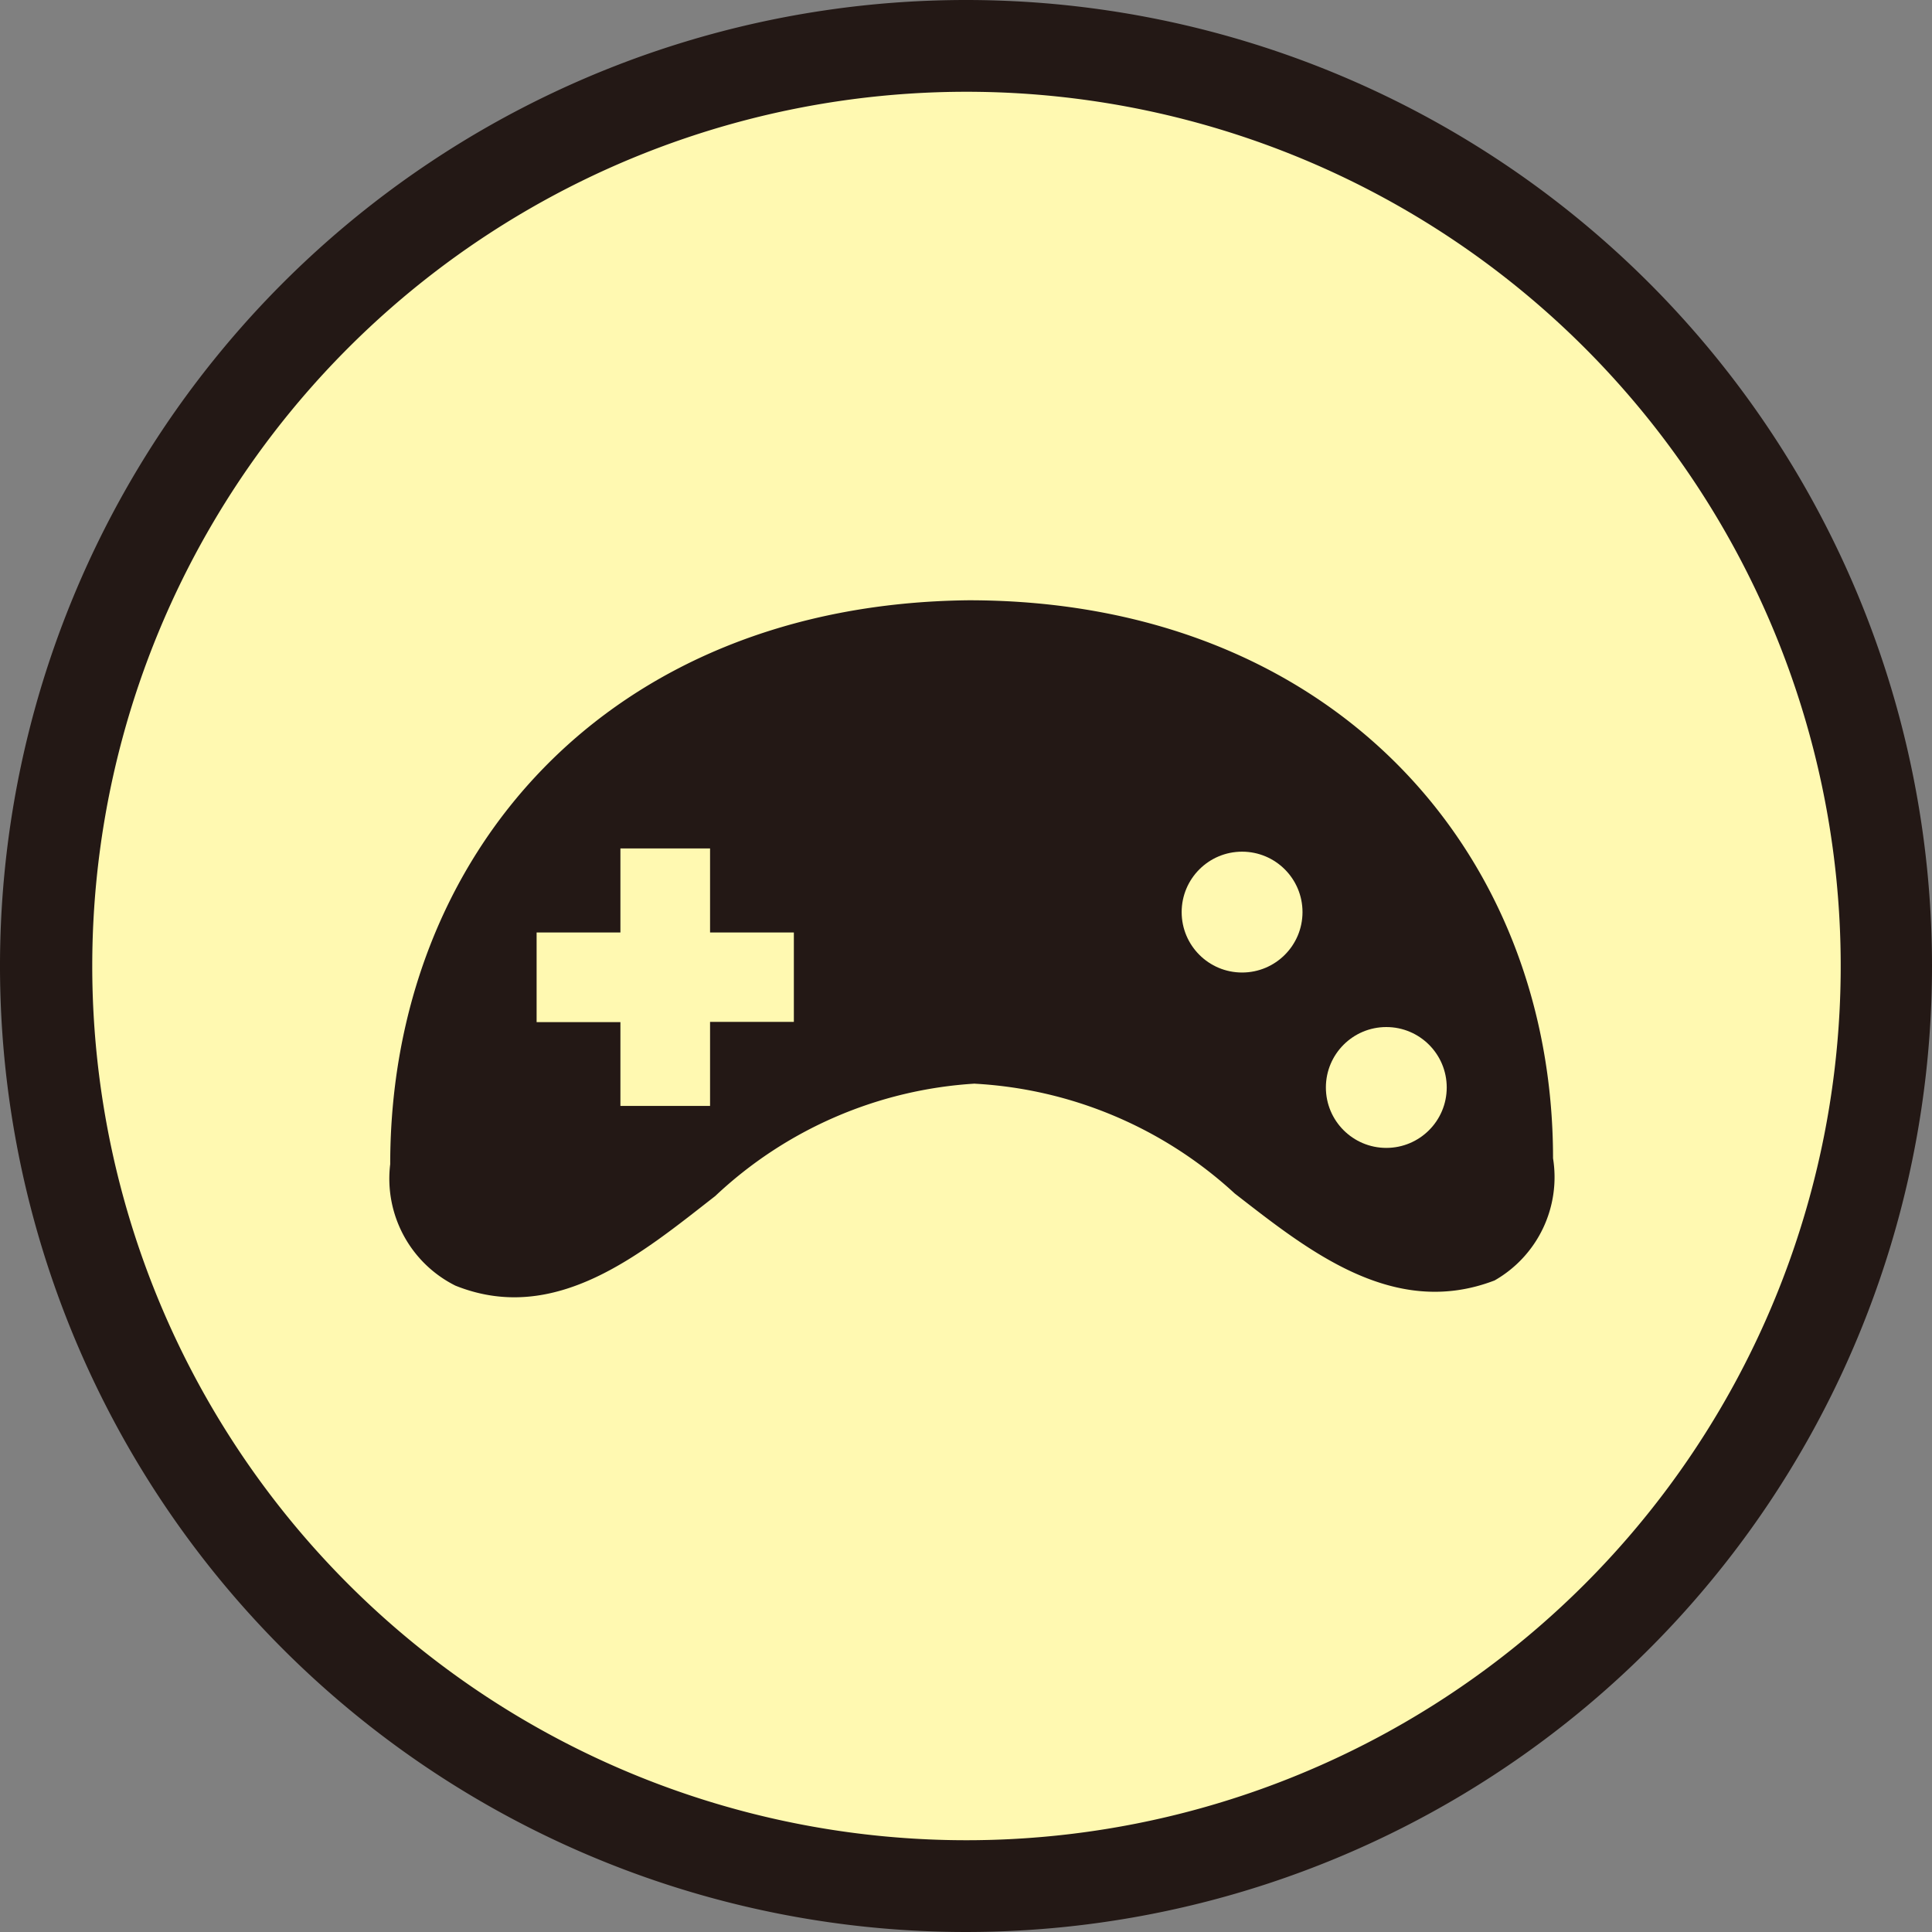
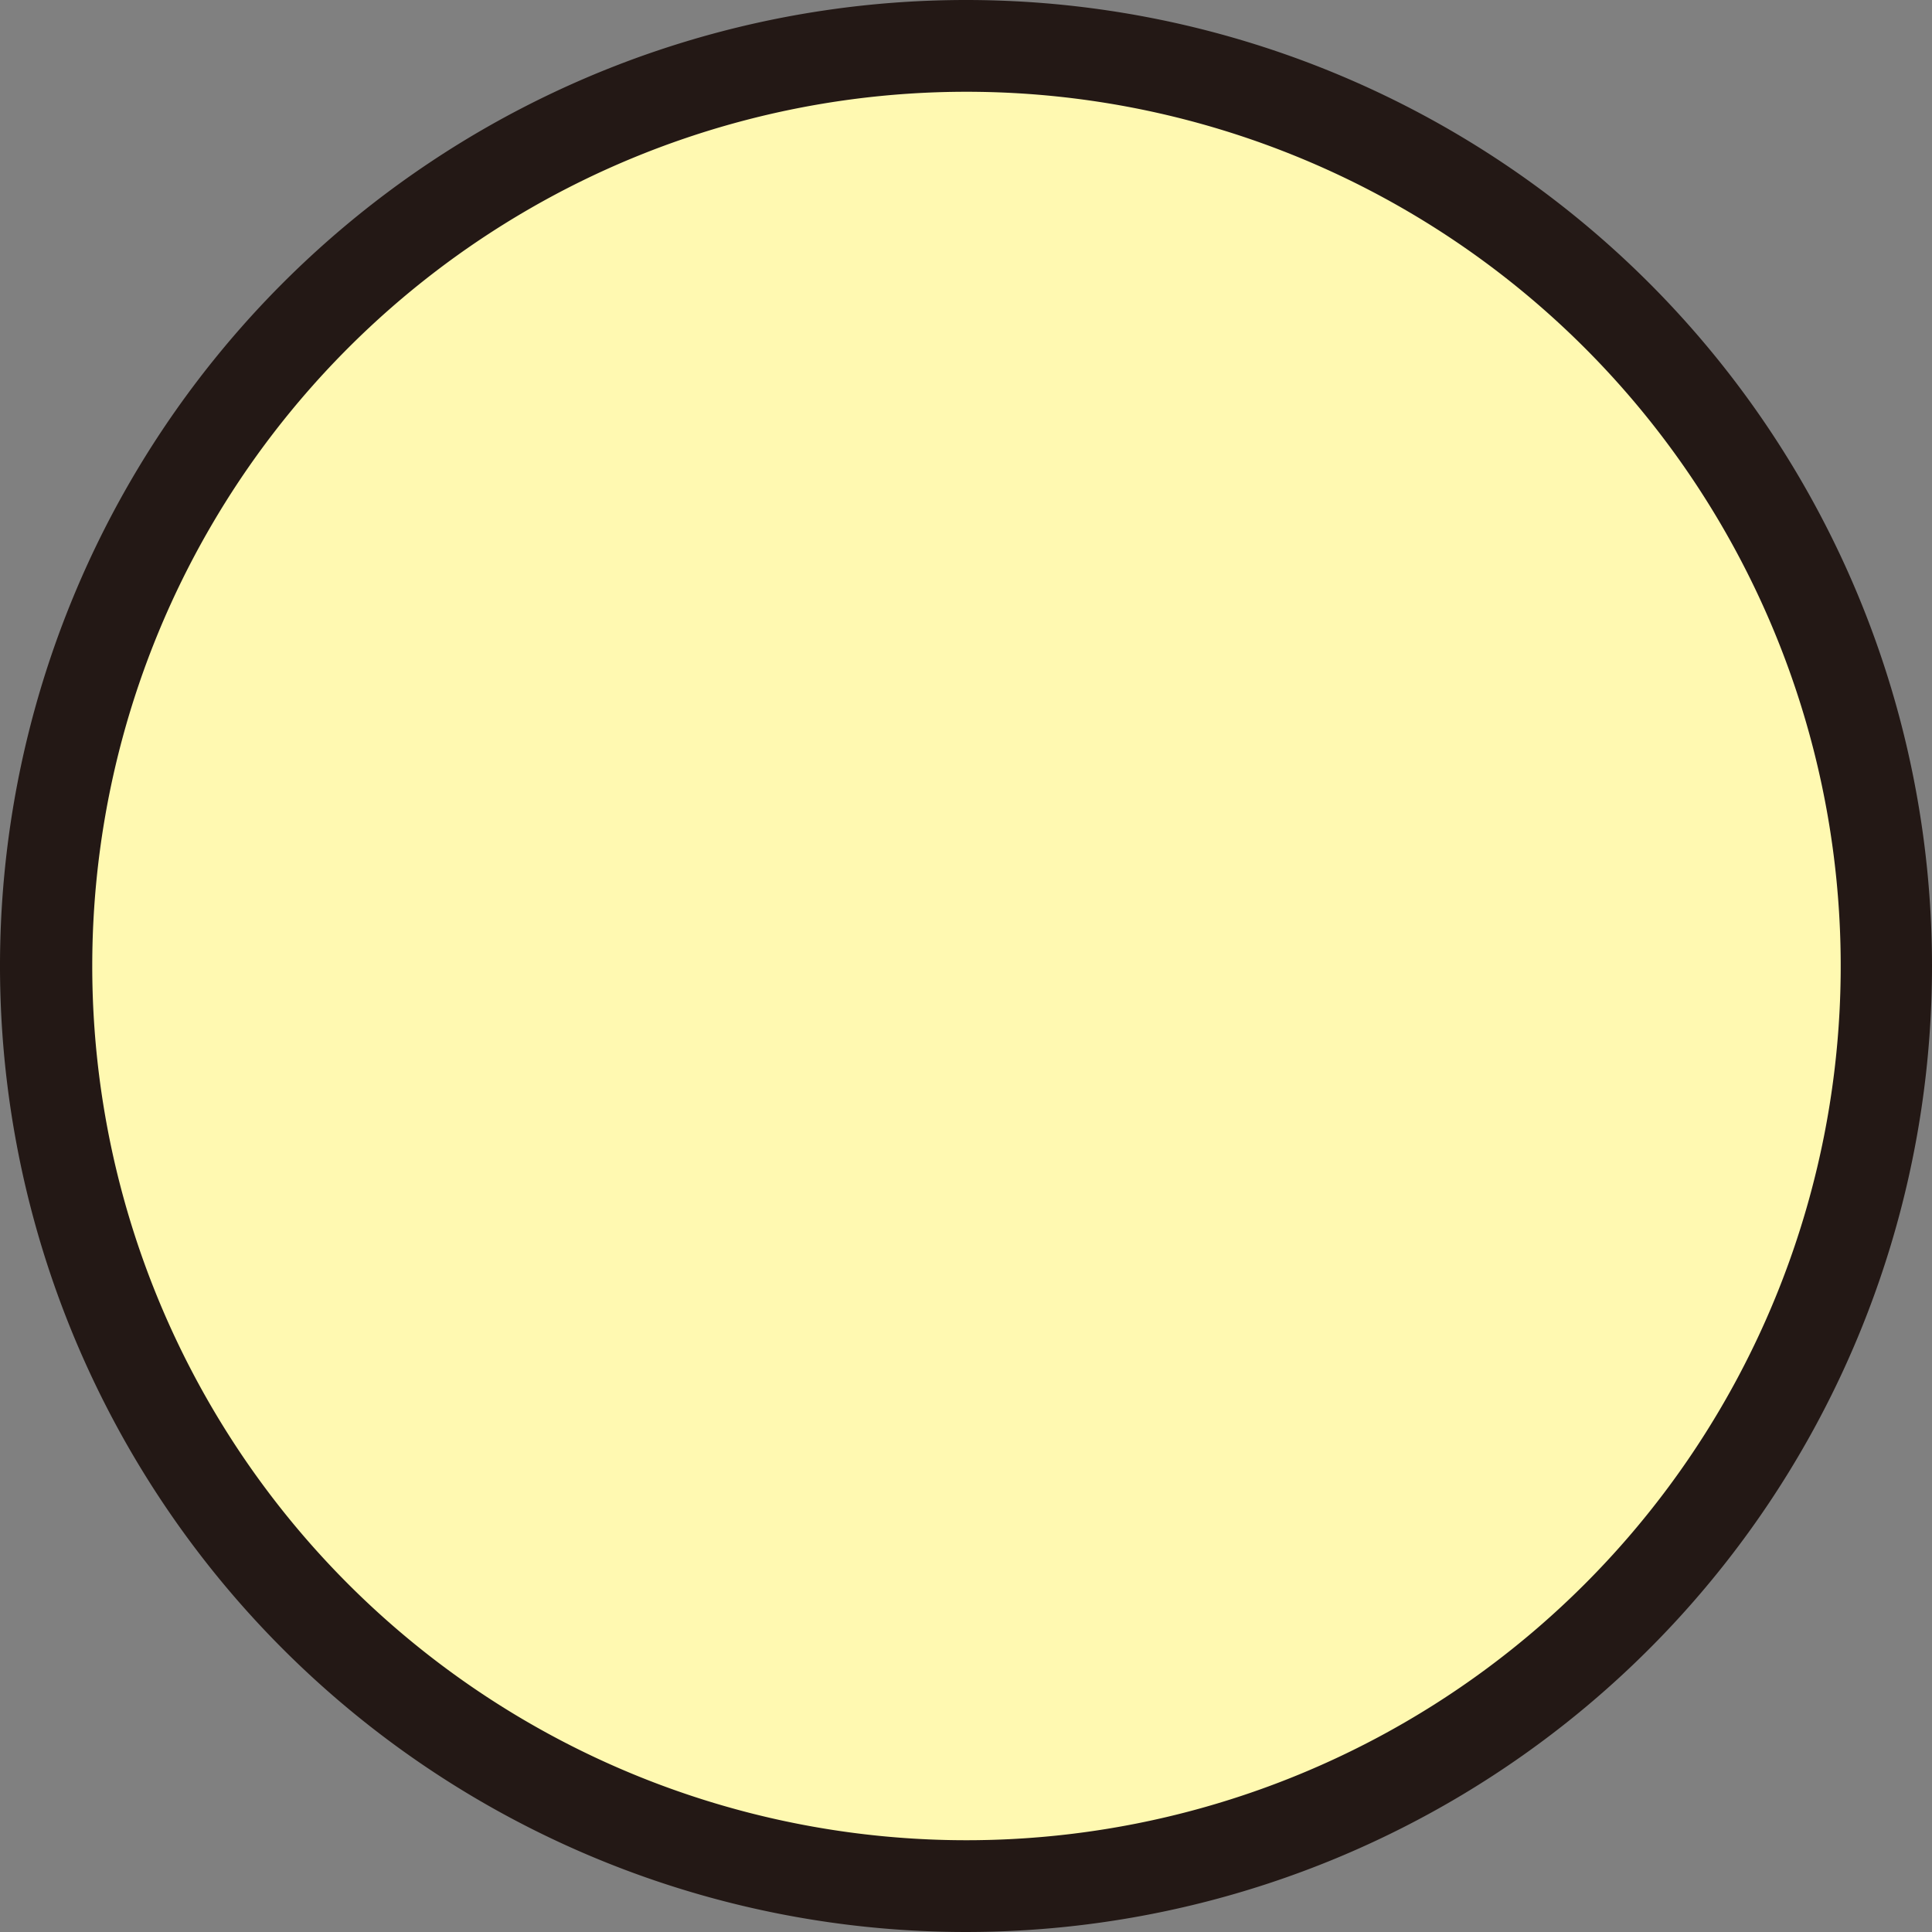
<svg xmlns="http://www.w3.org/2000/svg" width="40" height="40" viewBox="0 0 40 40">
  <rect x="0" y="0" width="40" height="40" fill="#808080" stroke="none" />
  <g transform="translate(0.01)">
    <g transform="translate(-0.01)">
      <path d="M19.752,38.77A19.045,19.045,0,1,1,38.77,19.752,19.045,19.045,0,0,1,19.752,38.77Z" transform="translate(0.248 0.235)" fill="#fff9b1" />
      <path d="M19.99,1.9A18.1,18.1,0,1,1,1.9,19.987,18.1,18.1,0,0,1,19.99,1.9m0-1.9a20,20,0,1,0,20,19.987A20,20,0,0,0,19.99,0Z" transform="translate(0.01)" fill="#231815" />
-       <path d="M18.11,19.247a8.6,8.6,0,0,0-5.38,2.327c-1.52,1.184-3.3,2.69-5.38,1.856A2.475,2.475,0,0,1,6,20.915C6,14.539,10.47,9.321,17.975,9.24h0c7.505,0,12.1,5.178,12.1,11.553a2.461,2.461,0,0,1-1.21,2.529c-2.1.807-3.874-.632-5.38-1.8a8.635,8.635,0,0,0-5.38-2.273Z" transform="translate(2.079 3.188)" fill="#231815" />
-       <circle cx="1.251" cy="1.251" r="1.251" transform="translate(24.465 17.633)" fill="#fff9b1" />
-       <circle cx="1.251" cy="1.251" r="1.251" transform="translate(27.451 21.264)" fill="#fff9b1" />
-       <path d="M13.576,14.8H11.841V13.06H9.985V14.8H8.25v1.856H9.985v1.735h1.856V16.651h1.735Z" transform="translate(2.86 4.506)" fill="#fff9b1" />
    </g>
  </g>
</svg>